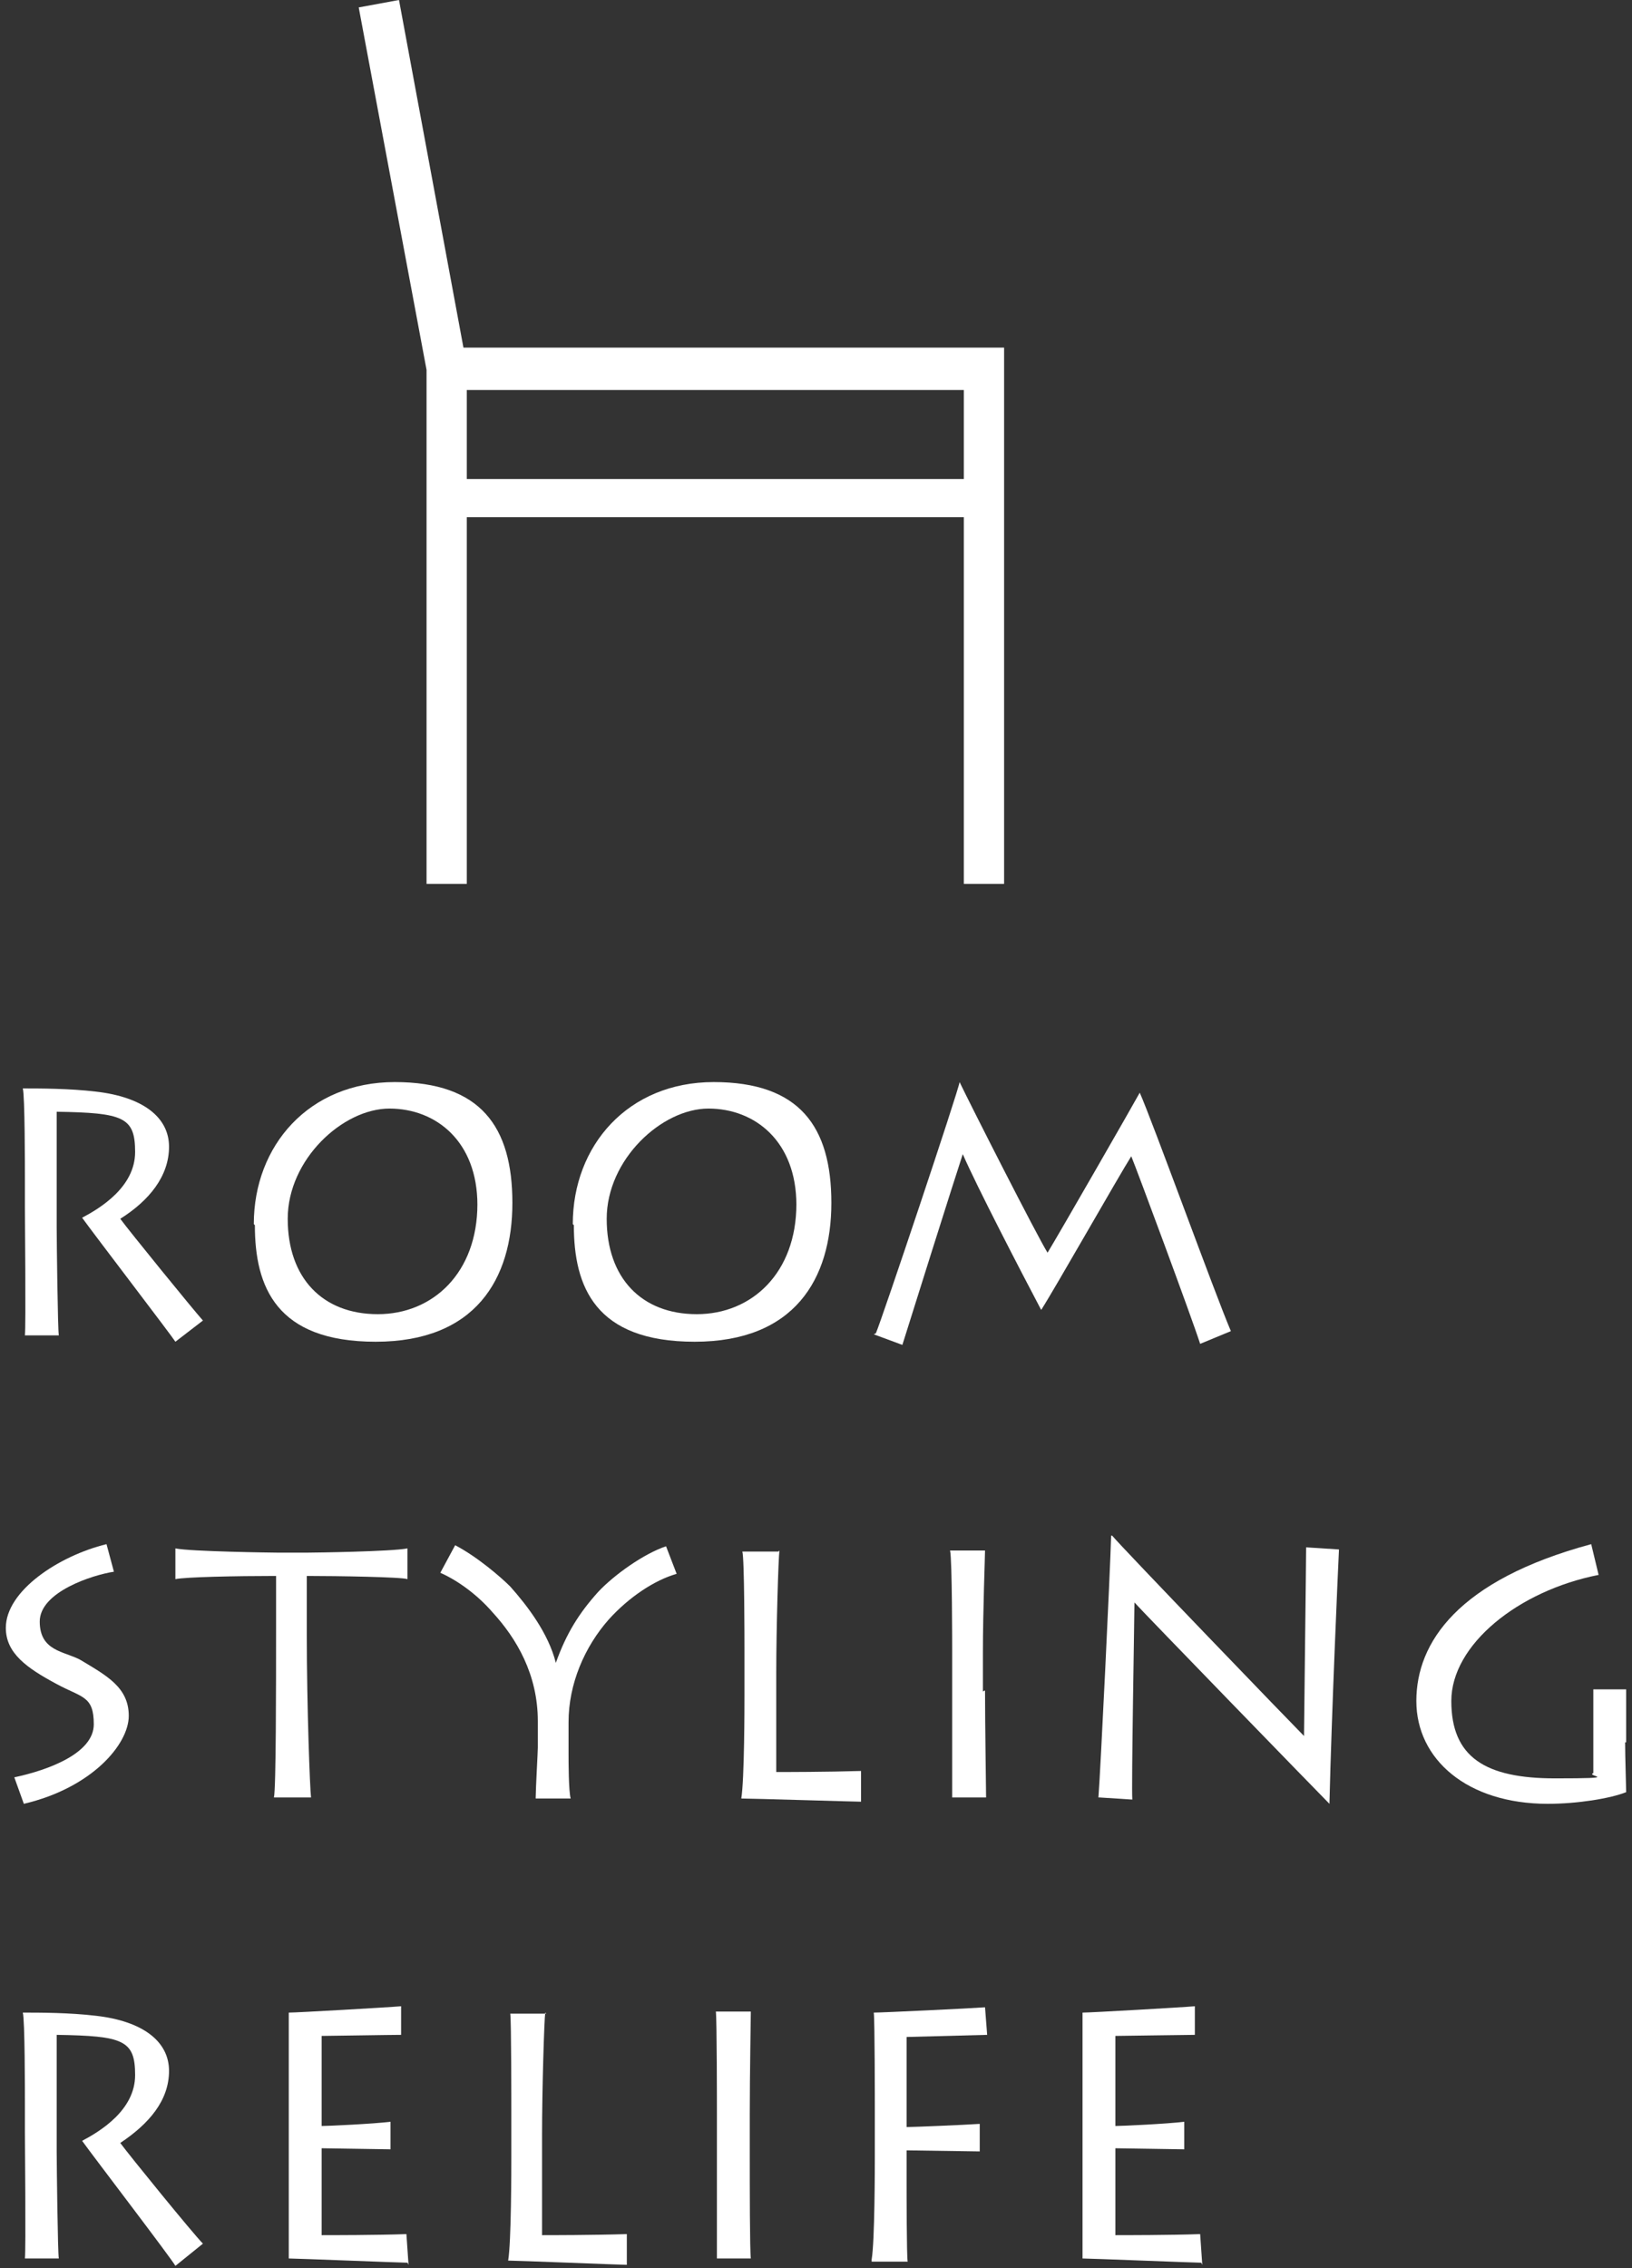
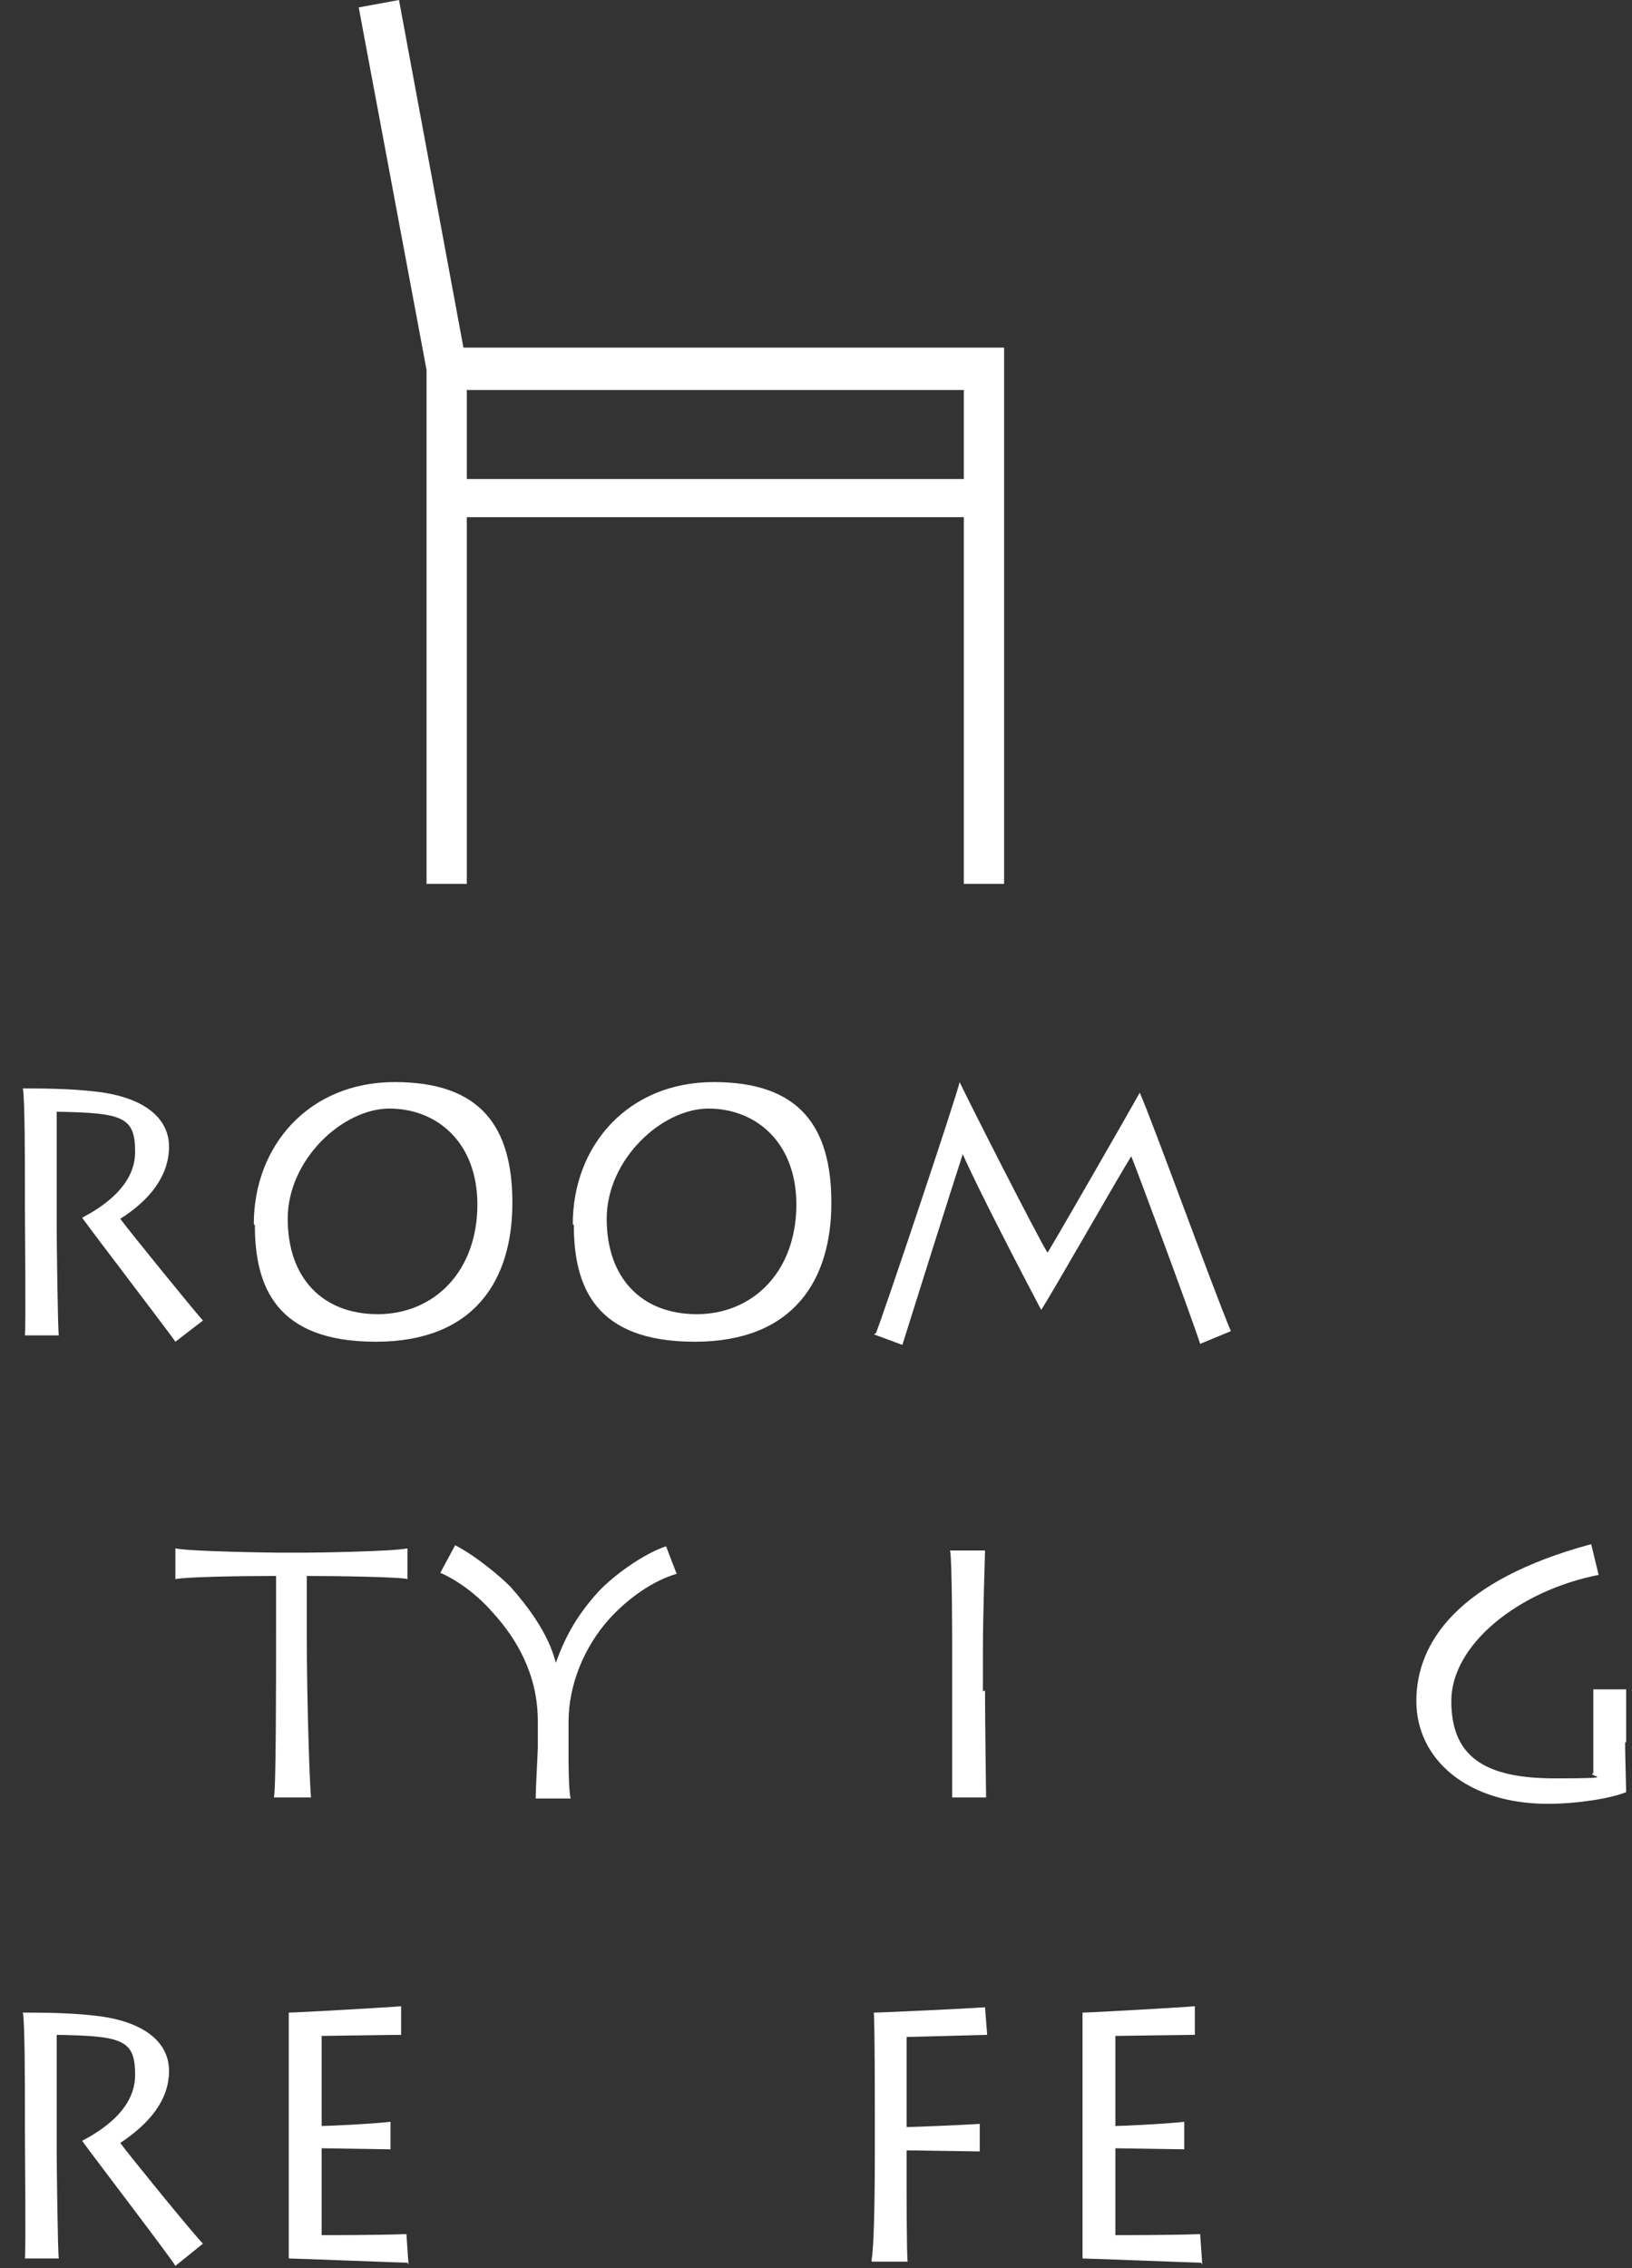
<svg xmlns="http://www.w3.org/2000/svg" width="154" height="214" viewBox="0 0 154 214" fill="none">
  <rect x="0" y="0" width="154" height="214" fill="#333333" stroke="none" />
  <path d="M5.35 115.8C5.35 117.1 5.45 125.5 5.55 126H2.35C2.45 125.2 2.35 114.6 2.35 113.9V111.2C2.35 110.2 2.35 103.3 2.15 102.7C3.75 102.7 6.55 102.7 9.05 103C13.45 103.5 15.95 105.4 15.95 108.2C15.95 111 14.05 113.3 11.35 115C12.15 116.1 18.25 123.6 19.15 124.6L16.55 126.6C16.25 126.1 8.75 116.3 7.75 114.9C9.45 114 12.75 112 12.75 108.7C12.75 105.4 11.65 105 5.35 104.9V115.8Z" fill="white" />
  <path d="M23.95 115.5C23.95 108.1 29.15 102.1 37.25 102.1C45.35 102.1 48.35 106.3 48.35 113.5C48.35 120.7 44.85 126.6 35.45 126.6C26.05 126.6 24.05 121.4 24.05 115.6M45.05 113.7C45.05 107.7 41.15 104.6 36.75 104.6C32.35 104.6 27.15 109.4 27.15 115C27.15 120.6 30.45 124 35.65 124C40.85 124 45.05 120.1 45.05 113.6" fill="white" />
  <path d="M54.05 115.5C54.05 108.1 59.25 102.1 67.35 102.1C75.45 102.1 78.45 106.3 78.45 113.5C78.45 120.7 74.95 126.6 65.55 126.6C56.15 126.6 54.15 121.4 54.15 115.6M75.15 113.7C75.15 107.7 71.25 104.6 66.85 104.6C62.45 104.6 57.25 109.4 57.25 115C57.25 120.6 60.55 124 65.75 124C70.95 124 75.15 120.1 75.15 113.6" fill="white" />
  <path d="M82.65 125.8C83.25 124.4 90.45 102.9 90.55 102.1C91.55 104.2 97.85 116.6 98.85 118.2C99.95 116.4 106.95 104.2 107.55 103.1C108.75 105.8 114.65 122.1 116.15 125.6L113.25 126.8C112.45 124.3 107.25 110.3 106.75 109.1C105.55 111 99.65 121.4 98.25 123.6C96.35 120 92.15 111.9 90.85 108.9C90.15 111 85.55 125.6 85.15 126.9L82.45 125.9L82.65 125.8Z" fill="white" />
-   <path d="M1.35 167.7C4.65 167 8.85 165.4 8.85 162.7C8.85 160 7.75 160.2 5.35 158.9C2.55 157.4 0.55 156 0.55 153.6C0.55 150.1 5.55 146.8 10.05 145.7L10.75 148.3C8.75 148.6 3.75 150.2 3.75 153C3.75 155.8 6.05 155.8 7.55 156.6C10.05 158.1 12.15 159.2 12.15 161.9C12.15 164.6 8.65 168.7 2.25 170.2L1.35 167.7Z" fill="white" />
  <path d="M25.85 169.6C26.05 168.7 26.05 159 26.05 153.7V148.7C22.25 148.7 17.45 148.8 16.55 149V146.1C17.95 146.4 25.85 146.5 26.15 146.5H29.05C29.65 146.5 36.95 146.4 38.45 146.1V149C37.95 148.8 31.85 148.7 28.95 148.7V154.2C28.95 161 29.25 168.9 29.35 169.6H25.75H25.85Z" fill="white" />
  <path d="M50.55 169.6C50.55 168.8 50.75 165.3 50.75 164.9V162.4C50.75 158 48.75 154.6 46.45 152.1C45.15 150.6 43.35 149.2 41.55 148.4L42.95 145.8C45.05 146.9 47.25 148.8 48.15 149.7C49.75 151.5 51.75 154.1 52.45 156.9C53.45 154.1 54.65 152.2 56.45 150.2C57.95 148.6 60.75 146.6 62.85 145.9L63.85 148.5C61.75 149.1 59.35 150.7 57.45 152.8C55.15 155.4 53.65 158.9 53.65 162.5V165.6C53.65 166.1 53.65 169 53.85 169.7H50.55V169.6Z" fill="white" />
-   <path d="M73.55 146.3C73.45 147 73.25 153.6 73.25 157.8V167.2C74.05 167.2 77.95 167.2 81.25 167.1V170C80.75 170 70.85 169.7 69.95 169.7C70.25 167.9 70.25 160.8 70.25 160V155.6C70.25 155 70.25 147 70.05 146.4H73.45L73.55 146.3Z" fill="white" />
  <path d="M92.95 159.5C92.95 162.8 93.05 168.8 93.05 169.6H89.85C89.85 168.1 89.85 160.3 89.85 159.5V155.9C89.85 155.3 89.85 147.1 89.65 146.3H92.95C92.95 146.9 92.75 151.9 92.75 156V159.6L92.95 159.5Z" fill="white" />
-   <path d="M103.65 169.6C103.85 167.1 104.75 148.4 104.85 144.9H104.95C105.85 146 121.95 162.7 123.05 163.8C123.05 162.9 123.25 147.2 123.25 146L126.35 146.2C126.25 148.2 125.65 161.8 125.45 170.2C124.55 169.3 107.75 152 107.05 151.2C107.05 152.4 106.75 168.7 106.85 169.8L103.75 169.6H103.65Z" fill="white" />
  <path d="M153.35 164.4C153.35 165.7 153.45 168.7 153.45 169.1C151.95 169.7 148.85 170.2 146.05 170.2C138.45 170.2 133.65 166 133.65 160.5C133.65 155 137.55 149.1 150.15 145.7L150.85 148.6C143.25 150.1 136.95 155.2 136.95 160.5C136.95 165.8 140.15 167.8 146.75 167.8C153.35 167.8 149.55 167.6 150.35 167.3V161.7C150.35 160.7 150.35 159.6 150.35 159.4H153.45C153.45 160.2 153.45 161 153.45 162V164.4H153.35Z" fill="white" />
  <path d="M5.35 203C5.35 204.2 5.45 212.7 5.55 213.1H2.35C2.45 212.3 2.35 201.8 2.35 201.1V198.4C2.35 197.4 2.35 190.5 2.15 189.9C3.75 189.9 6.55 189.9 9.05 190.2C13.45 190.7 15.95 192.6 15.95 195.4C15.95 198.2 14.05 200.4 11.35 202.2C12.15 203.3 18.25 210.8 19.15 211.7L16.55 213.8C16.25 213.2 8.75 203.4 7.75 202C9.45 201.1 12.75 199.1 12.75 195.8C12.75 192.5 11.65 192.1 5.35 192V202.9V203Z" fill="white" />
  <path d="M38.45 213.5C37.95 213.5 27.85 213.1 27.25 213.1C27.25 211.4 27.25 204.2 27.25 203.5V199.1C27.25 198.6 27.25 190.5 27.25 189.9C28.05 189.9 36.75 189.4 37.85 189.3V192C36.85 192 30.95 192.1 30.35 192.1V200.6C30.95 200.6 35.25 200.4 36.85 200.2V202.8C36.25 202.8 31.05 202.7 30.35 202.7V210.9C31.15 210.9 35.65 210.9 38.35 210.8L38.55 213.7L38.45 213.5Z" fill="white" />
-   <path d="M51.45 189.9C51.35 190.6 51.15 197.2 51.15 201.4V210.9C51.95 210.9 55.85 210.9 59.15 210.8V213.7C58.65 213.7 48.75 213.3 47.95 213.3C48.25 211.6 48.25 204.4 48.25 203.6V199.2C48.25 198.6 48.25 190.6 48.15 190H51.55L51.45 189.9Z" fill="white" />
-   <path d="M70.75 203.1C70.75 206.4 70.75 212.3 70.85 213.1H67.65C67.65 211.7 67.65 203.9 67.65 203V199.4C67.65 198.8 67.65 190.6 67.55 189.8H70.85C70.85 190.4 70.75 195.5 70.75 199.5V203.1Z" fill="white" />
  <path d="M82.25 213.2C82.55 211.5 82.55 204.3 82.55 203.5V199.1C82.55 198.6 82.55 190.5 82.45 189.9C83.25 189.9 91.65 189.5 92.95 189.4L93.15 192L85.55 192.2V200.7C86.15 200.7 90.95 200.5 92.45 200.4V203L85.55 202.9V206.1C85.55 206.6 85.55 213 85.65 213.4H82.25V213.2Z" fill="white" />
  <path d="M113.35 213.5C112.85 213.5 102.75 213.1 102.15 213.1C102.15 211.4 102.15 204.2 102.15 203.5V199.1C102.15 198.6 102.15 190.5 102.15 189.9C102.95 189.9 111.65 189.4 112.75 189.3V192C111.85 192 105.85 192.1 105.25 192.1V200.6C105.85 200.6 110.15 200.4 111.75 200.2V202.8C111.15 202.8 105.95 202.7 105.25 202.7V210.9C106.05 210.9 110.55 210.9 113.25 210.8L113.45 213.7L113.35 213.5Z" fill="white" />
  <path d="M43.75 32.9L37.65 0L33.85 0.7L40.25 34.9V83.4H44.05V48.8H90.95V83.4H94.75V32.8H43.65L43.75 32.9ZM44.05 36.8H90.95V45.2H44.05V36.8Z" fill="white" />
</svg>